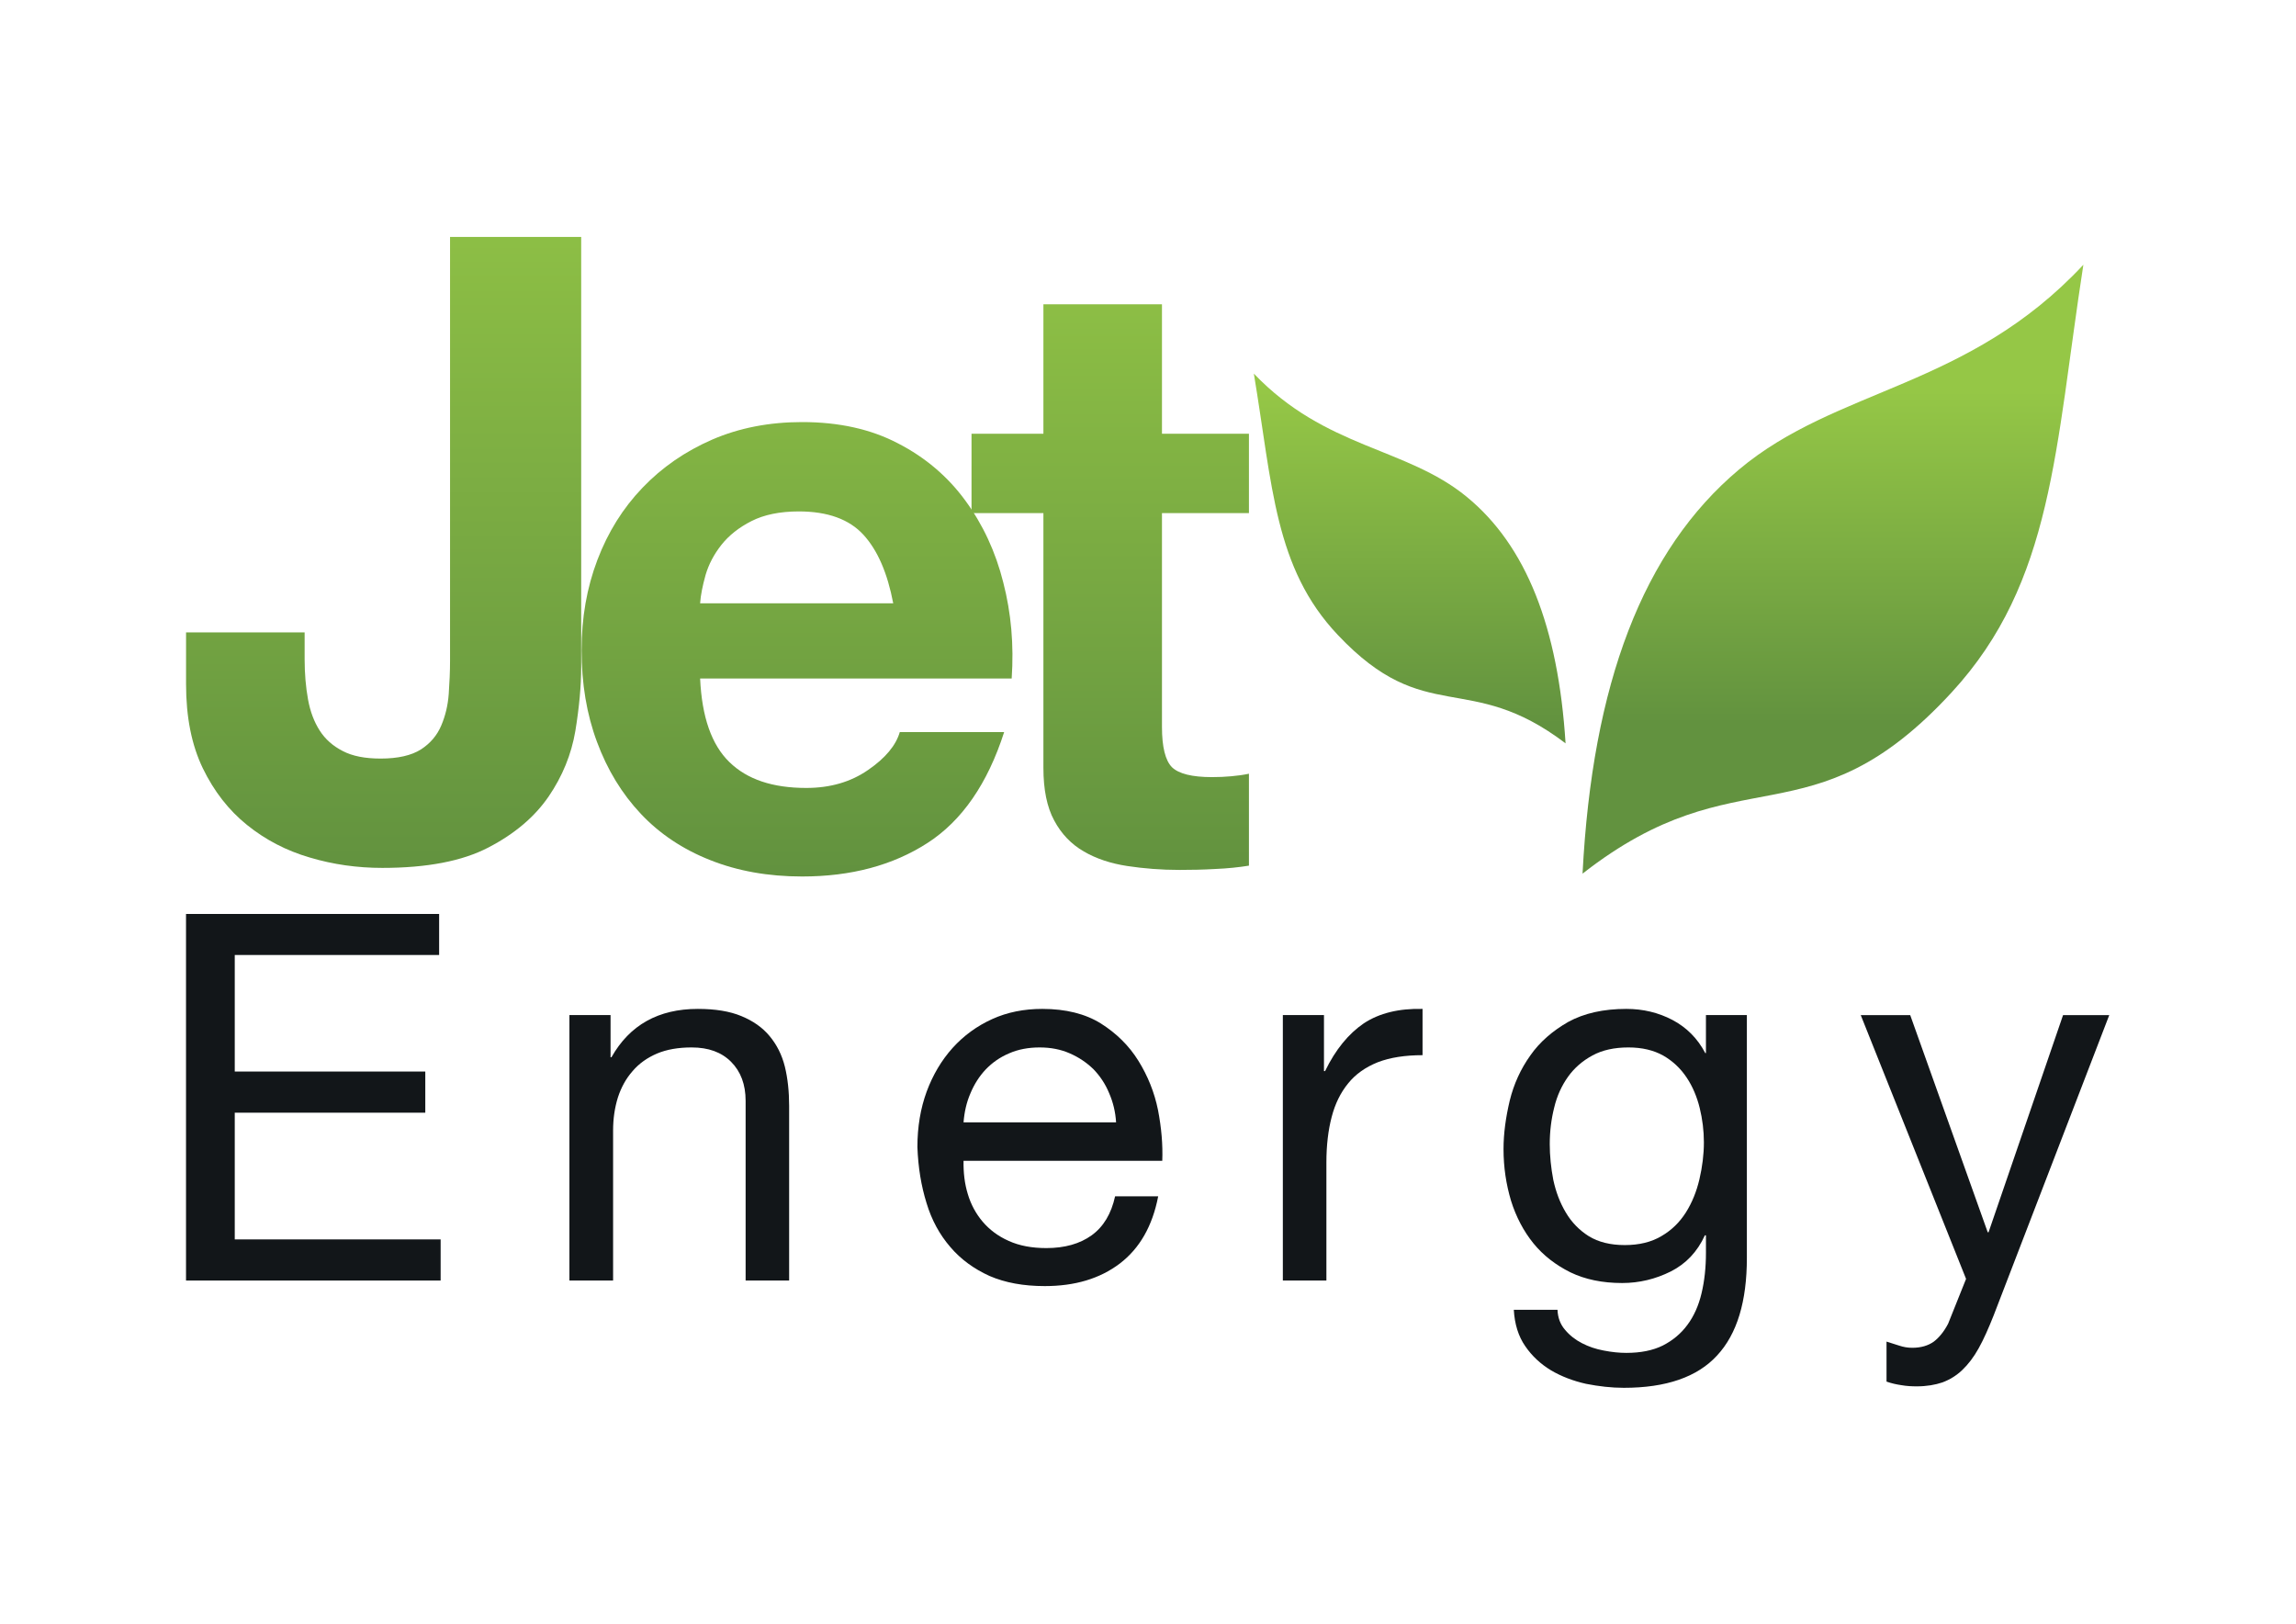
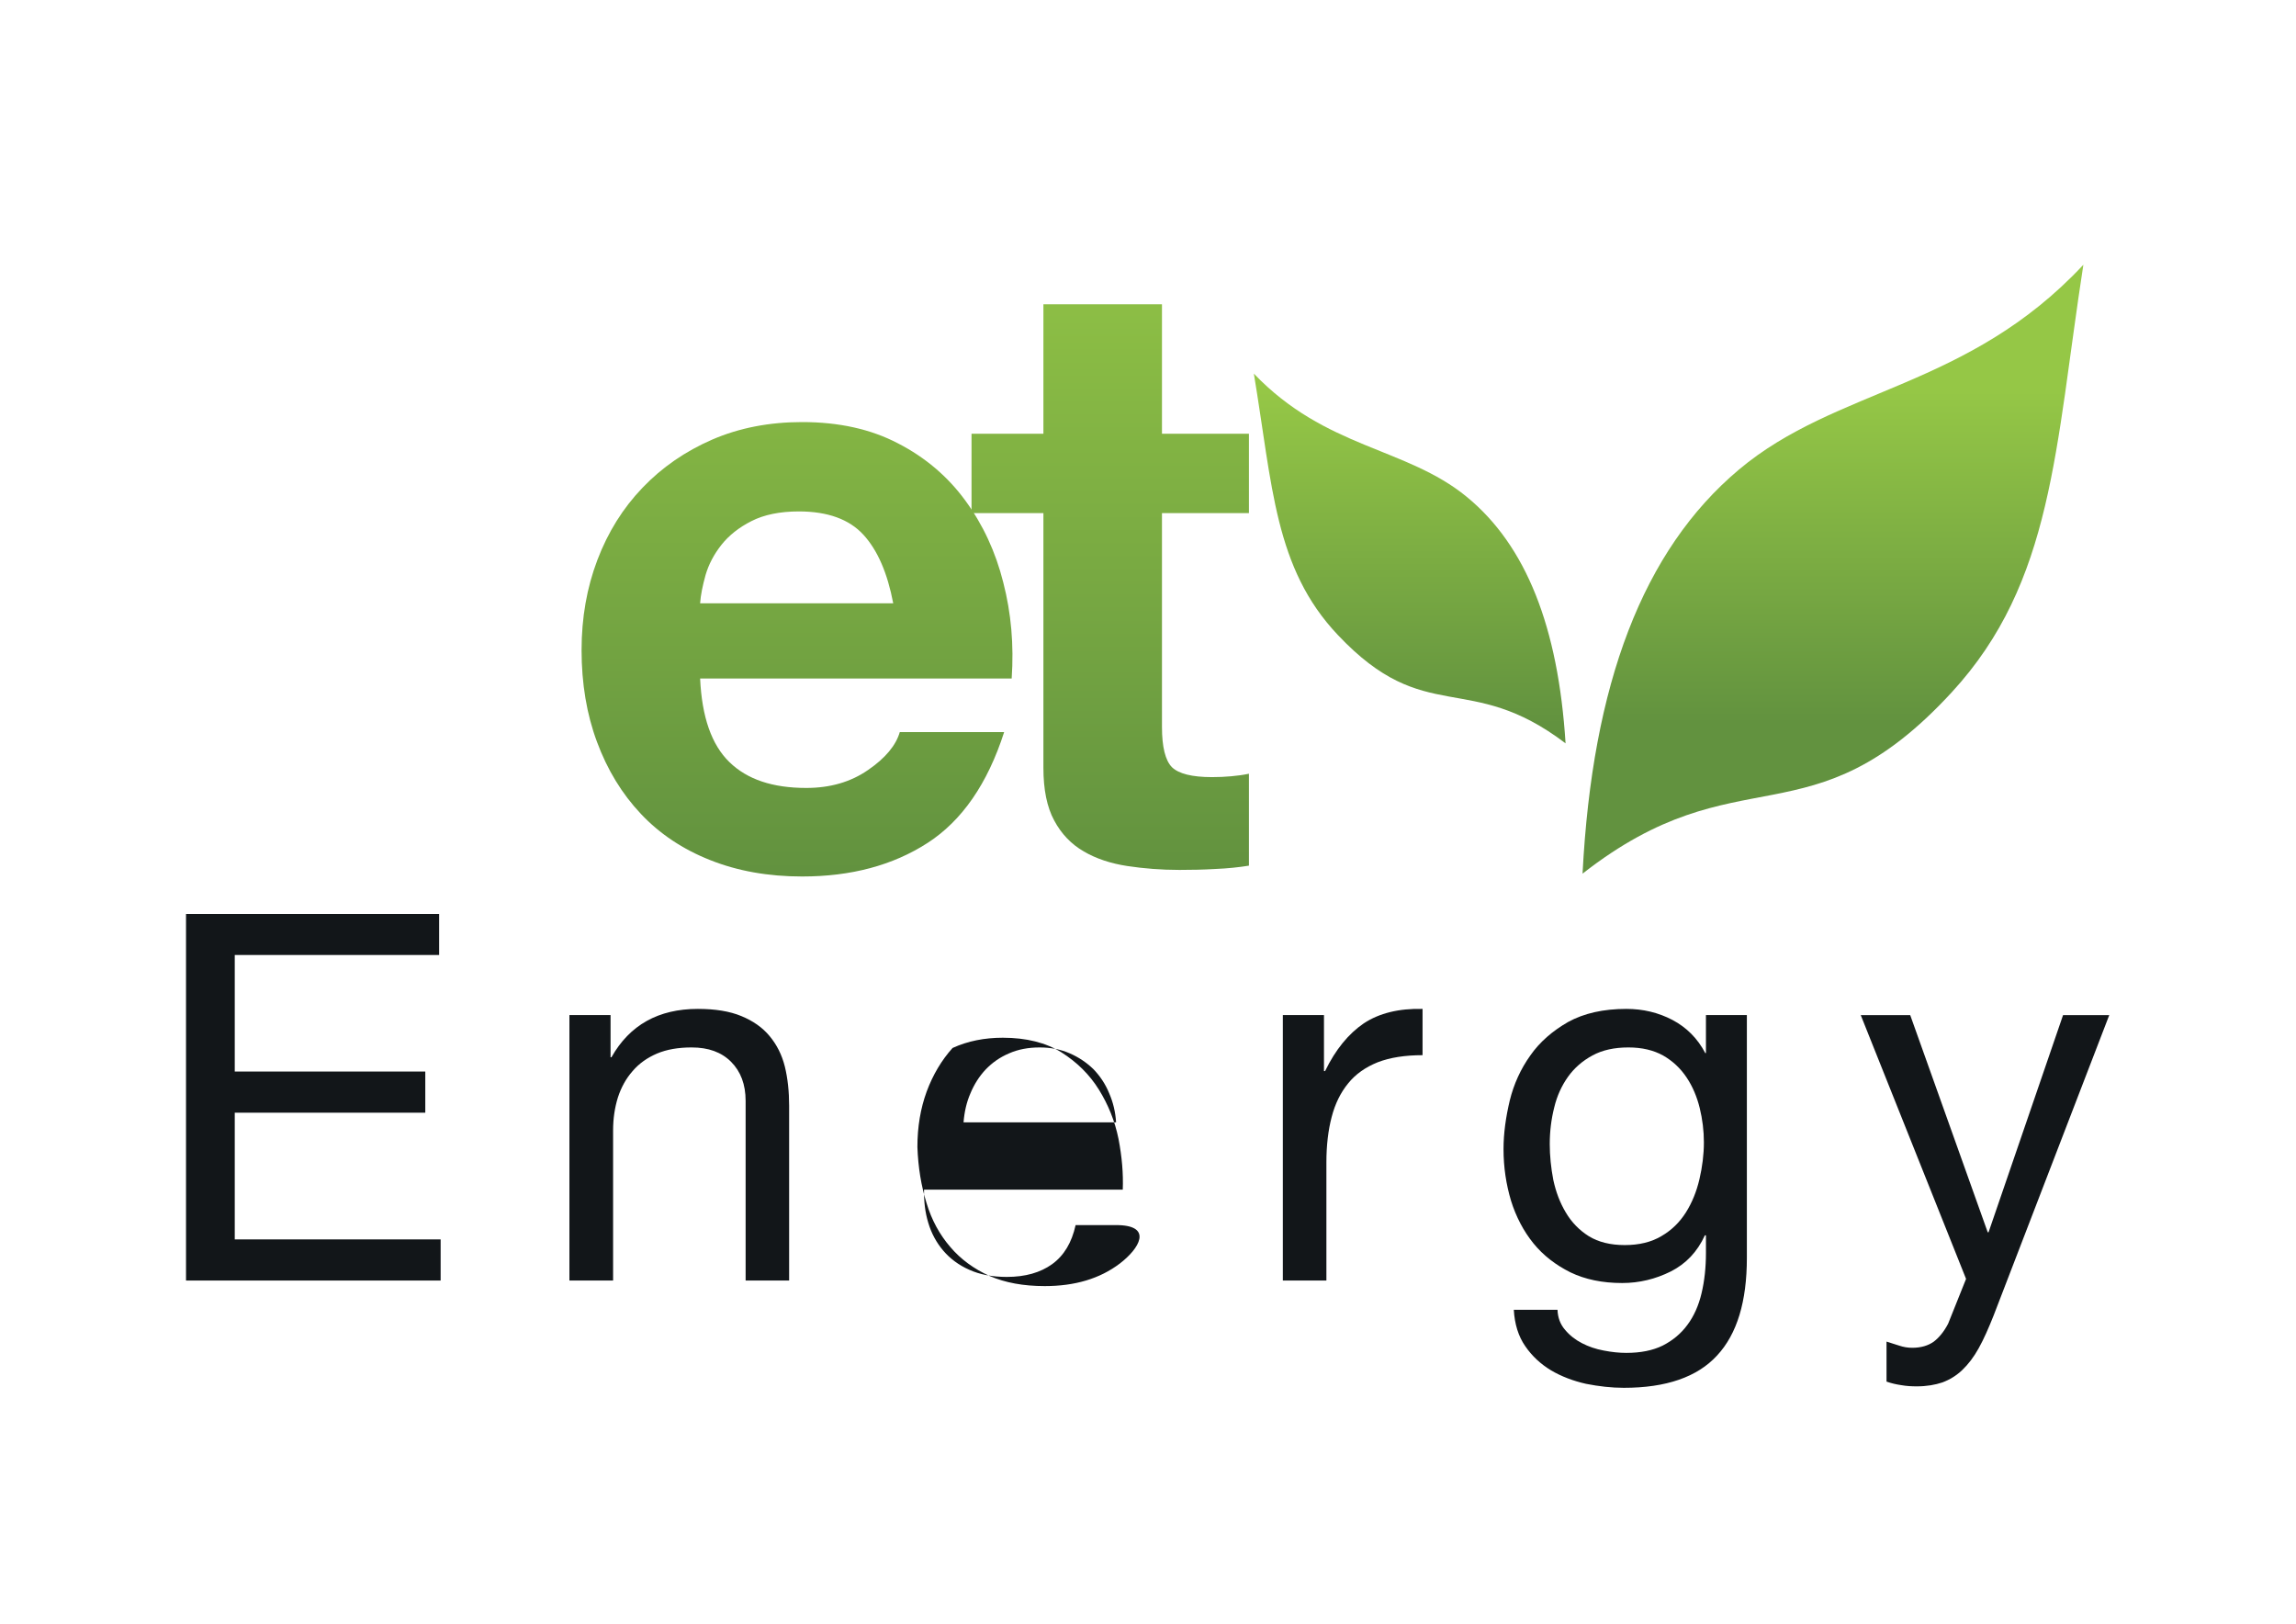
<svg xmlns="http://www.w3.org/2000/svg" xmlns:xlink="http://www.w3.org/1999/xlink" version="1.1" id="Calque_1" x="0px" y="0px" width="841.89px" height="595.28px" viewBox="0 0 841.89 595.28" enable-background="new 0 0 841.89 595.28" xml:space="preserve">
  <g>
    <g>
      <defs>
        <path id="SVGID_1_" d="M490.508,232.739c32.301,34.273,47.906,12.663,83.549,39.787c-2.692-42.606-14.438-72.522-36.262-90.399     c-22.249-18.235-51.709-17.599-78.038-45.157C466.635,178.222,467.327,208.208,490.508,232.739" />
      </defs>
      <clipPath id="SVGID_2_">
        <use xlink:href="#SVGID_1_" overflow="visible" />
      </clipPath>
      <linearGradient id="SVGID_3_" gradientUnits="userSpaceOnUse" x1="266.457" y1="380.458" x2="281.143" y2="380.458" gradientTransform="matrix(0 -8.309 -8.309 0 3678.172 2479.457)">
        <stop offset="0" style="stop-color:#62923F" />
        <stop offset="1" style="stop-color:#95C746" />
      </linearGradient>
      <rect x="459.757" y="136.969" clip-path="url(#SVGID_2_)" fill="url(#SVGID_3_)" width="114.3" height="135.556" />
    </g>
    <g>
      <defs>
        <path id="SVGID_4_" d="M637.61,172.17c-35.228,29.606-53.746,78.58-57.328,148.117c57.519-44.954,83.416-10.016,135.396-66.507     c37.227-40.427,37.819-89.371,48.244-156.718C721.498,142.509,673.53,142.014,637.61,172.17" />
      </defs>
      <clipPath id="SVGID_5_">
        <use xlink:href="#SVGID_4_" overflow="visible" />
      </clipPath>
      <linearGradient id="SVGID_6_" gradientUnits="userSpaceOnUse" x1="266.515" y1="363.094" x2="281.199" y2="363.094" gradientTransform="matrix(0 -8.309 -8.309 0 3688.977 2479.719)">
        <stop offset="0" style="stop-color:#62923F" />
        <stop offset="1" style="stop-color:#95C746" />
      </linearGradient>
      <rect x="580.282" y="97.062" clip-path="url(#SVGID_5_)" fill="url(#SVGID_6_)" width="183.64" height="223.225" />
    </g>
    <g>
      <defs>
        <path id="SVGID_7_" d="M165.021,86.86v155.424c0,3.89-0.188,7.92-0.481,12.145c-0.302,4.149-1.236,8.035-2.745,11.565     c-1.524,3.611-3.996,6.521-7.462,8.771c-3.514,2.205-8.417,3.336-14.752,3.336c-5.728,0-10.36-0.894-13.918-2.769     c-3.611-1.856-6.379-4.3-8.428-7.486c-2.046-3.2-3.485-6.947-4.3-11.487c-0.811-4.493-1.233-9.396-1.233-14.677v-9.836H68.224     v18.991c0,12.111,2.049,22.314,6.145,30.826c4.095,8.431,9.494,15.377,16.219,20.784c6.729,5.433,14.403,9.424,22.951,11.917     c8.596,2.579,17.494,3.82,26.632,3.82c16.375,0,29.307-2.475,38.926-7.485c9.6-4.987,16.93-11.196,22.071-18.679     c5.075-7.43,8.339-15.434,9.801-24.03c1.403-8.588,2.144-16.434,2.144-23.554V86.86H165.021z" />
      </defs>
      <clipPath id="SVGID_8_">
        <use xlink:href="#SVGID_7_" overflow="visible" />
      </clipPath>
      <linearGradient id="SVGID_9_" gradientUnits="userSpaceOnUse" x1="265.216" y1="410.467" x2="279.897" y2="410.467" gradientTransform="matrix(0 -19.006 -19.006 0 7941.891 5360.578)">
        <stop offset="0" style="stop-color:#62923F" />
        <stop offset="1" style="stop-color:#95C746" />
      </linearGradient>
-       <rect x="68.224" y="86.86" clip-path="url(#SVGID_8_)" fill="url(#SVGID_9_)" width="144.889" height="231.325" />
    </g>
    <g>
      <defs>
        <path id="SVGID_10_" d="M258.715,210.804c1.146-3.905,3.059-7.554,5.833-11.079c2.73-3.435,6.423-6.379,11.038-8.703     c4.542-2.306,10.36-3.527,17.309-3.527c10.577,0,18.507,2.872,23.727,8.584c5.208,5.698,8.807,14.075,10.903,25.105h-70.808     C256.919,218.134,257.641,214.677,258.715,210.804 M261.158,161.157c-9.879,4.302-18.398,10.154-25.579,17.671     c-7.131,7.429-12.65,16.236-16.524,26.439c-3.885,10.216-5.807,21.209-5.807,33.08c0,12.266,1.87,23.504,5.654,33.646     c3.784,10.237,9.154,19.028,16.076,26.371c6.921,7.348,15.427,13.021,25.44,16.965c10.014,3.986,21.225,6.006,33.704,6.006     c17.914,0,33.264-4.08,45.964-12.282c12.635-8.14,22.029-21.731,28.108-40.653h-38.266c-1.424,4.888-5.278,9.531-11.619,13.882     c-6.35,4.407-13.889,6.591-22.681,6.591c-12.279,0-21.653-3.096-28.197-9.499c-6.517-6.332-10.075-16.529-10.715-30.619H370.96     c0.839-12.287-0.173-23.967-3.083-35.216c-2.807-11.219-7.48-21.244-13.921-30.039c-6.405-8.754-14.61-15.771-24.638-20.936     c-10-5.245-21.73-7.827-35.196-7.827C282.089,154.74,271.048,156.875,261.158,161.157" />
      </defs>
      <clipPath id="SVGID_11_">
        <use xlink:href="#SVGID_10_" overflow="visible" />
      </clipPath>
      <linearGradient id="SVGID_12_" gradientUnits="userSpaceOnUse" x1="264.825" y1="403.264" x2="279.505" y2="403.264" gradientTransform="matrix(0 -17.089 -17.089 0 7183.922 4845.234)">
        <stop offset="0" style="stop-color:#62923F" />
        <stop offset="1" style="stop-color:#95C746" />
      </linearGradient>
      <rect x="213.248" y="154.74" clip-path="url(#SVGID_11_)" fill="url(#SVGID_12_)" width="158.551" height="166.596" />
    </g>
    <g>
      <defs>
        <path id="SVGID_13_" d="M382.593,111.564v47.46h-26.359v29.092h26.359v93.389c0,7.97,1.307,14.417,3.951,19.284     c2.616,4.924,6.283,8.729,10.874,11.374c4.539,2.65,9.908,4.423,15.947,5.336c6.009,0.91,12.441,1.427,19.113,1.427     c4.352,0,8.702-0.084,13.182-0.346c4.5-0.188,8.563-0.618,12.297-1.22v-33.702c-2.09,0.435-4.197,0.739-6.506,0.932     c-2.204,0.207-4.569,0.31-7.045,0.31c-7.36,0-12.215-1.242-14.702-3.651c-2.406-2.475-3.637-7.398-3.637-14.725v-78.408h31.89     v-29.092h-31.89v-47.46H382.593z" />
      </defs>
      <clipPath id="SVGID_14_">
        <use xlink:href="#SVGID_13_" overflow="visible" />
      </clipPath>
      <linearGradient id="SVGID_15_" gradientUnits="userSpaceOnUse" x1="264.811" y1="397.019" x2="279.491" y2="397.019" gradientTransform="matrix(0 -17.088 -17.088 0 7191.234 4844.922)">
        <stop offset="0" style="stop-color:#62923F" />
        <stop offset="1" style="stop-color:#95C746" />
      </linearGradient>
      <rect x="356.234" y="111.564" clip-path="url(#SVGID_14_)" fill="url(#SVGID_15_)" width="101.723" height="207.362" />
    </g>
    <g>
      <polygon fill="#121619" points="161.02,335.073 161.02,350.115 86.079,350.115 86.079,392.844 155.944,392.844 155.944,407.932     86.079,407.932 86.079,454.386 161.569,454.386 161.569,469.466 68.209,469.466 68.209,335.073   " />
      <path fill="#121619" d="M223.878,372.141v15.456h0.331c6.682-11.838,17.253-17.718,31.67-17.718    c6.376,0,11.692,0.858,15.955,2.632c4.266,1.755,7.765,4.183,10.36,7.335c2.654,3.183,4.506,6.861,5.592,11.188    c1.063,4.345,1.571,9.155,1.571,14.417v64.015h-15.955v-65.867c0-6.056-1.812-10.784-5.337-14.329    c-3.517-3.526-8.296-5.26-14.464-5.26c-4.903,0-9.139,0.736-12.711,2.245c-3.546,1.522-6.561,3.635-8.93,6.423    c-2.425,2.745-4.198,5.987-5.396,9.682c-1.153,3.721-1.758,7.722-1.758,12.125v54.981h-16.014v-97.325H223.878z" />
-       <path fill="#121619" d="M410.6,463.238c-7.345,5.564-16.501,8.262-27.492,8.262c-7.833,0-14.537-1.236-20.282-3.717    c-5.625-2.547-10.513-6.067-14.355-10.593c-3.902-4.508-6.861-9.892-8.73-16.127c-1.962-6.297-3.08-13.066-3.35-20.556    c0-7.412,1.148-14.175,3.399-20.318c2.27-6.138,5.469-11.507,9.495-15.985c4.08-4.524,8.965-8.066,14.484-10.571    c5.596-2.549,11.74-3.754,18.413-3.754c8.619,0,15.826,1.81,21.512,5.367c5.684,3.597,10.298,8.129,13.721,13.646    c3.441,5.535,5.883,11.574,7.195,18.044c1.266,6.567,1.794,12.764,1.567,18.646h-72.865c-0.076,4.269,0.375,8.325,1.553,12.164    c1.13,3.821,2.985,7.23,5.442,10.131c2.519,2.964,5.687,5.348,9.576,7.066c3.908,1.778,8.549,2.624,13.777,2.624    c6.778,0,12.312-1.582,16.601-4.667c4.365-3.145,7.215-7.924,8.619-14.317h15.802C422.571,449.531,417.859,457.703,410.6,463.238     M406.692,400.762c-1.388-3.393-3.378-6.334-5.774-8.806c-2.49-2.398-5.341-4.345-8.687-5.791    c-3.303-1.457-6.992-2.155-11.018-2.155c-4.109,0-7.864,0.698-11.182,2.155c-3.407,1.446-6.211,3.428-8.592,5.911    c-2.384,2.525-4.239,5.467-5.619,8.791c-1.409,3.242-2.216,6.831-2.509,10.594h55.93    C409.014,407.698,408.157,404.109,406.692,400.762" />
+       <path fill="#121619" d="M410.6,463.238c-7.345,5.564-16.501,8.262-27.492,8.262c-7.833,0-14.537-1.236-20.282-3.717    c-5.625-2.547-10.513-6.067-14.355-10.593c-3.902-4.508-6.861-9.892-8.73-16.127c-1.962-6.297-3.08-13.066-3.35-20.556    c0-7.412,1.148-14.175,3.399-20.318c2.27-6.138,5.469-11.507,9.495-15.985c5.596-2.549,11.74-3.754,18.413-3.754c8.619,0,15.826,1.81,21.512,5.367c5.684,3.597,10.298,8.129,13.721,13.646    c3.441,5.535,5.883,11.574,7.195,18.044c1.266,6.567,1.794,12.764,1.567,18.646h-72.865c-0.076,4.269,0.375,8.325,1.553,12.164    c1.13,3.821,2.985,7.23,5.442,10.131c2.519,2.964,5.687,5.348,9.576,7.066c3.908,1.778,8.549,2.624,13.777,2.624    c6.778,0,12.312-1.582,16.601-4.667c4.365-3.145,7.215-7.924,8.619-14.317h15.802C422.571,449.531,417.859,457.703,410.6,463.238     M406.692,400.762c-1.388-3.393-3.378-6.334-5.774-8.806c-2.49-2.398-5.341-4.345-8.687-5.791    c-3.303-1.457-6.992-2.155-11.018-2.155c-4.109,0-7.864,0.698-11.182,2.155c-3.407,1.446-6.211,3.428-8.592,5.911    c-2.384,2.525-4.239,5.467-5.619,8.791c-1.409,3.242-2.216,6.831-2.509,10.594h55.93    C409.014,407.698,408.157,404.109,406.692,400.762" />
      <path fill="#121619" d="M485.471,372.141v20.537h0.407c3.828-7.932,8.654-13.729,14.218-17.521    c5.686-3.739,12.879-5.483,21.521-5.277v16.965c-6.411,0-11.868,0.844-16.421,2.592c-4.48,1.795-8.159,4.374-10.875,7.767    c-2.776,3.387-4.778,7.479-6.032,12.312c-1.266,4.804-1.929,10.392-1.929,16.642v43.31h-15.97v-97.325H485.471z" />
      <path fill="#121619" d="M629.619,496.94c-7.254,7.901-18.653,11.854-34.209,11.854c-4.51,0-9.171-0.535-13.851-1.461    c-4.685-1.051-9.019-2.701-12.79-4.918c-3.814-2.292-7.025-5.262-9.497-8.883c-2.533-3.647-3.893-8.096-4.195-13.344H571.1    c0.111,2.909,1.037,5.353,2.754,7.327c1.645,1.99,3.755,3.664,6.212,4.916c2.422,1.261,5.052,2.157,7.977,2.699    c2.927,0.574,5.686,0.86,8.296,0.86c5.249,0,9.701-0.892,13.346-2.686c3.648-1.855,6.707-4.387,9.047-7.585    c2.381-3.181,4.116-7.087,5.179-11.559c1.08-4.501,1.62-9.493,1.62-14.845V452.9h-0.396c-2.768,6.055-6.954,10.441-12.512,13.247    c-5.607,2.79-11.533,4.229-17.822,4.229c-7.271,0-13.586-1.319-18.97-3.92c-5.398-2.692-9.937-6.175-13.574-10.646    c-3.587-4.441-6.364-9.704-8.202-15.614c-1.779-5.957-2.745-12.2-2.745-18.934c0-5.775,0.837-11.695,2.278-17.771    c1.491-6.069,4.024-11.613,7.548-16.544c3.461-4.962,8.196-9.032,13.888-12.289c5.795-3.176,12.902-4.78,21.316-4.78    c6.12,0,11.763,1.355,16.888,4.041c5.164,2.729,9.215,6.74,12.063,12.17h0.24v-13.949h15.007v89.031    C640.536,477.104,636.961,489.038,629.619,496.94 M609.207,453.179c3.734-2.172,6.673-5.059,8.963-8.67    c2.264-3.598,3.907-7.639,4.961-12.134c1.058-4.521,1.645-9.084,1.645-13.594c0-4.223-0.525-8.46-1.536-12.584    c-1.01-4.109-2.595-7.879-4.796-11.168c-2.202-3.302-5.05-6.015-8.566-8.036c-3.544-1.974-7.78-2.983-12.788-2.983    c-5.141,0-9.562,0.963-13.169,2.938c-3.613,1.944-6.629,4.555-8.937,7.774c-2.307,3.233-4.071,7.02-5.09,11.301    c-1.077,4.269-1.636,8.717-1.636,13.422c0,4.298,0.453,8.703,1.295,13.105c0.954,4.418,2.431,8.36,4.585,11.958    c2.12,3.611,4.962,6.498,8.385,8.67c3.572,2.202,7.993,3.288,13.239,3.288C601.011,456.467,605.506,455.381,609.207,453.179" />
      <path fill="#121619" d="M725.547,494.272c-1.832,3.308-3.867,5.939-6.053,8.021c-2.126,2.031-4.601,3.527-7.261,4.524    c-2.647,0.891-5.768,1.441-9.37,1.441c-1.902,0-3.787-0.098-5.643-0.429c-1.884-0.274-3.723-0.688-5.475-1.313v-14.664    c1.509,0.458,3.047,0.981,4.629,1.469c1.557,0.522,3.124,0.799,4.794,0.799c3.221,0,5.883-0.799,7.921-2.268    c1.976-1.518,3.752-3.704,5.24-6.552l6.582-16.438l-38.619-96.707h18.14l28.42,79.614h0.305l27.319-79.614h16.941l-42.373,110.053    C729.157,486.959,727.366,491.023,725.547,494.272" />
    </g>
  </g>
</svg>